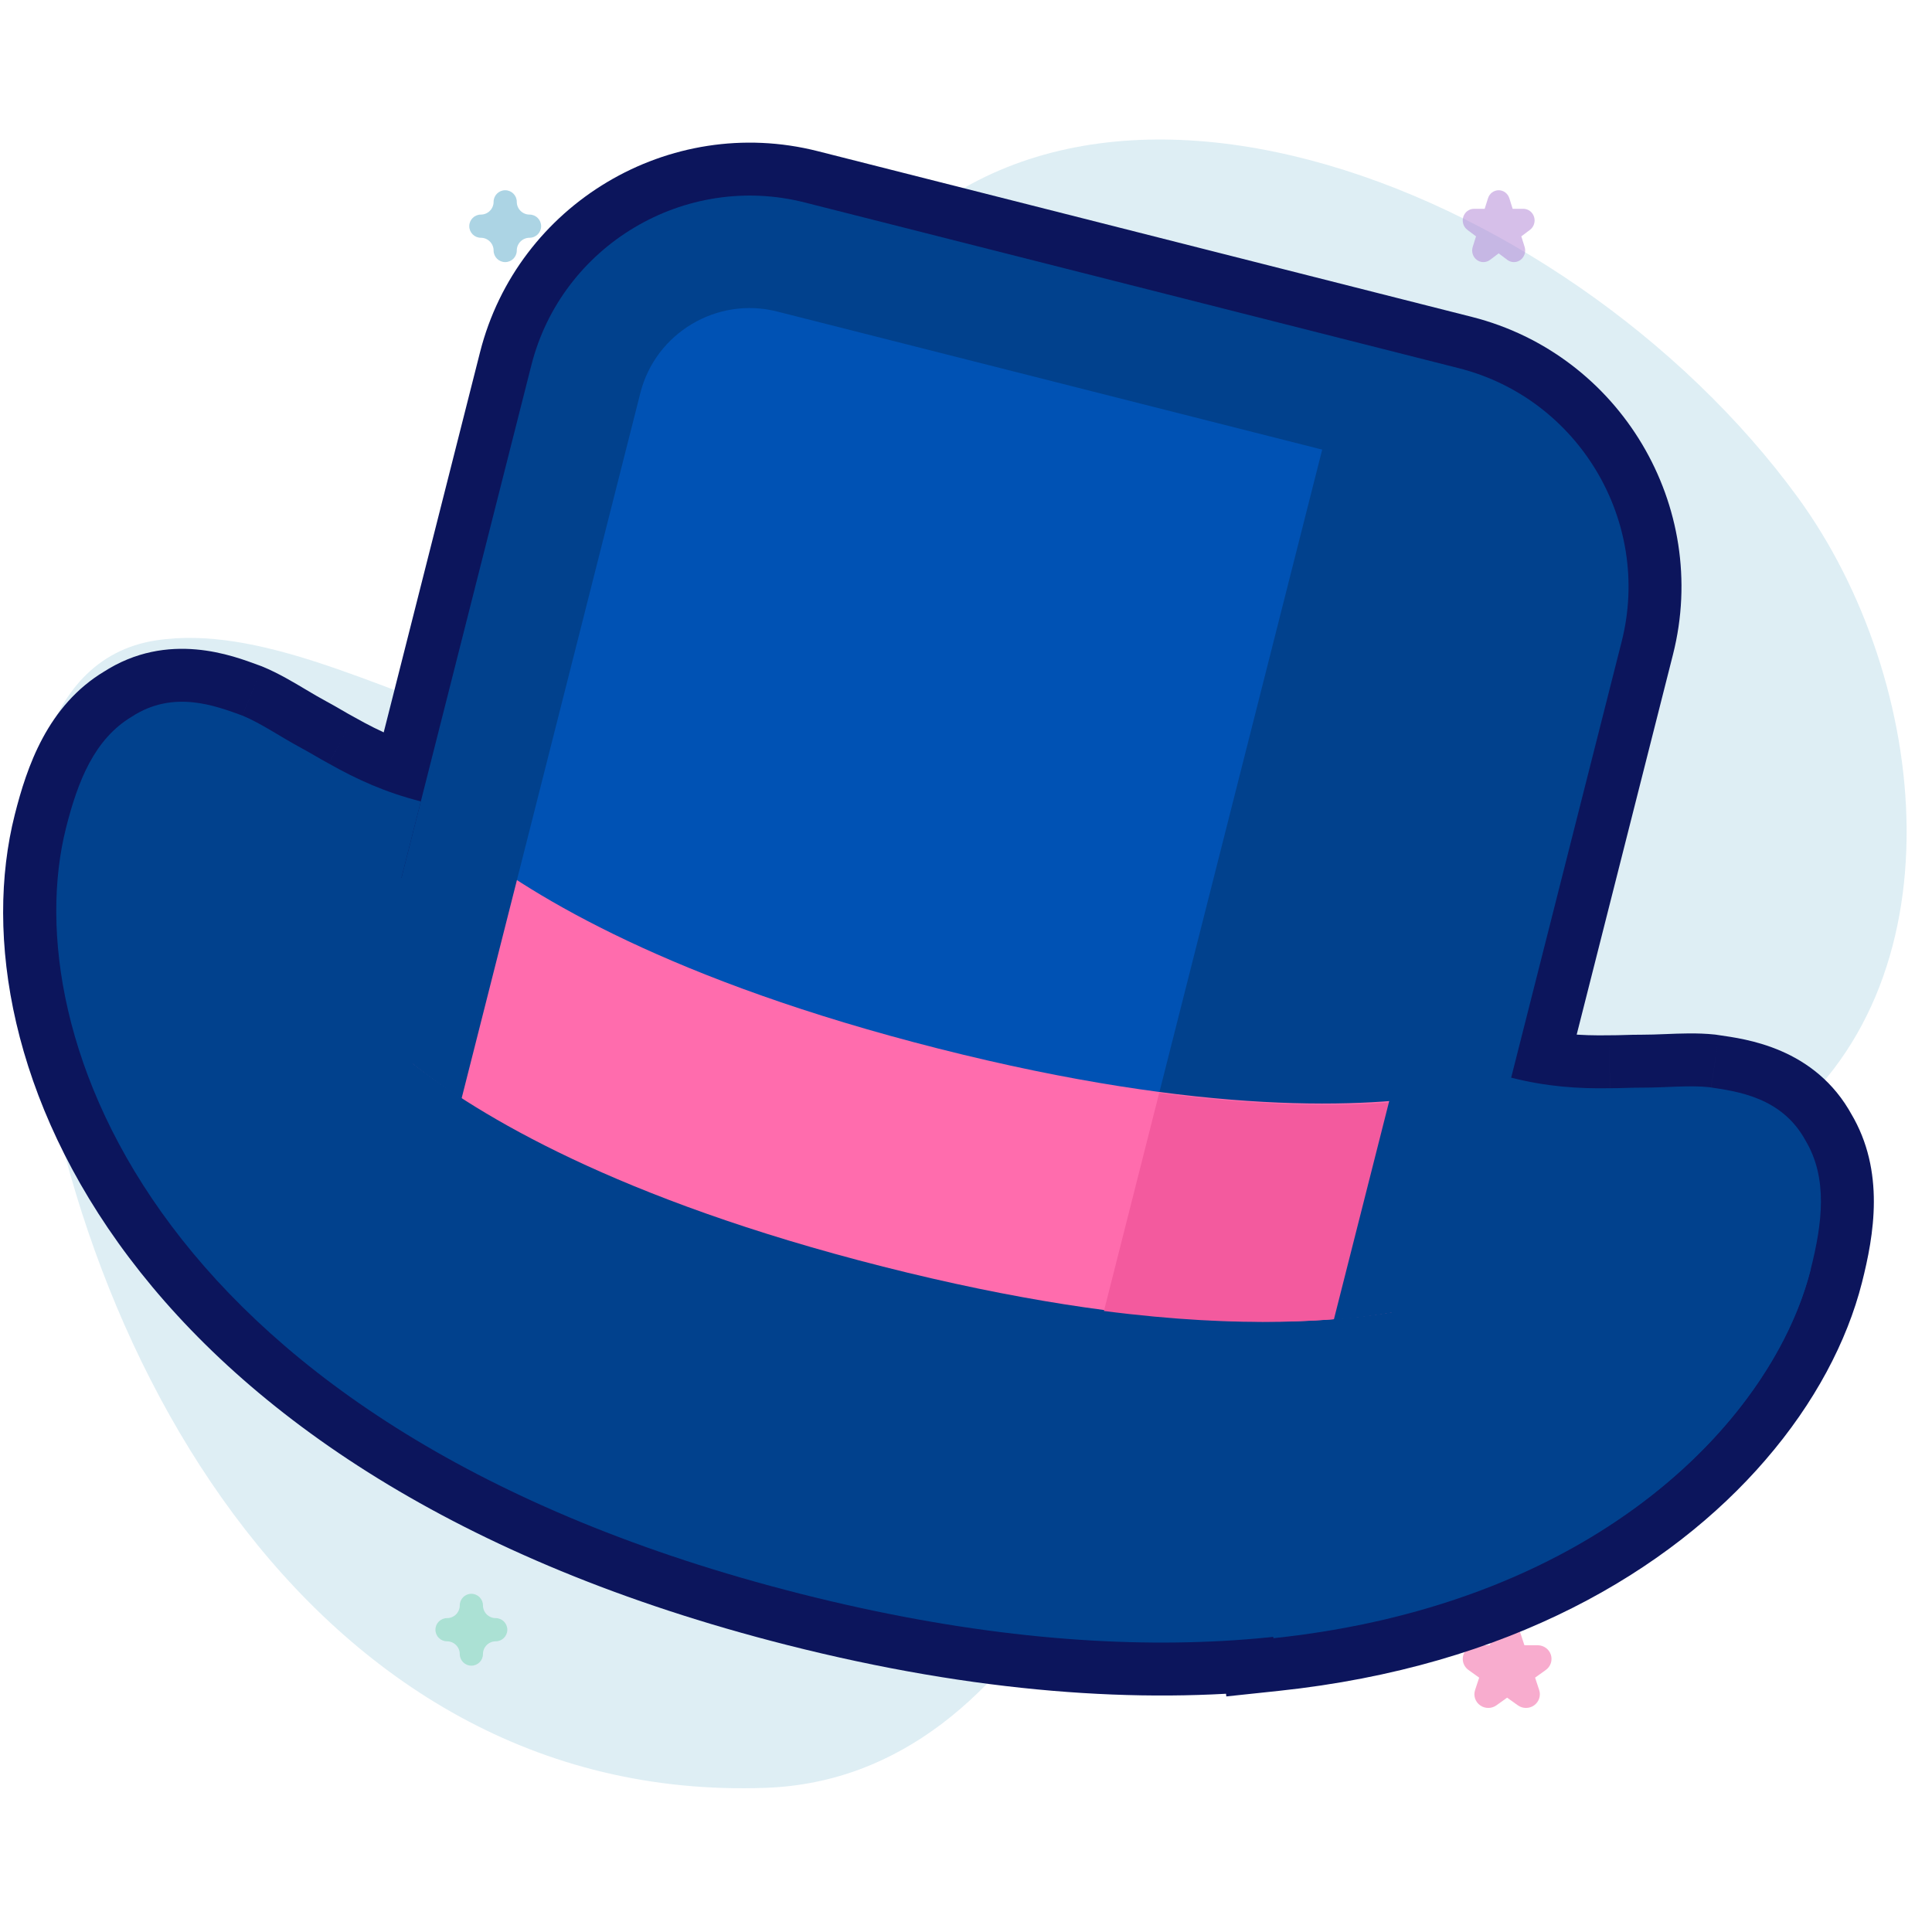
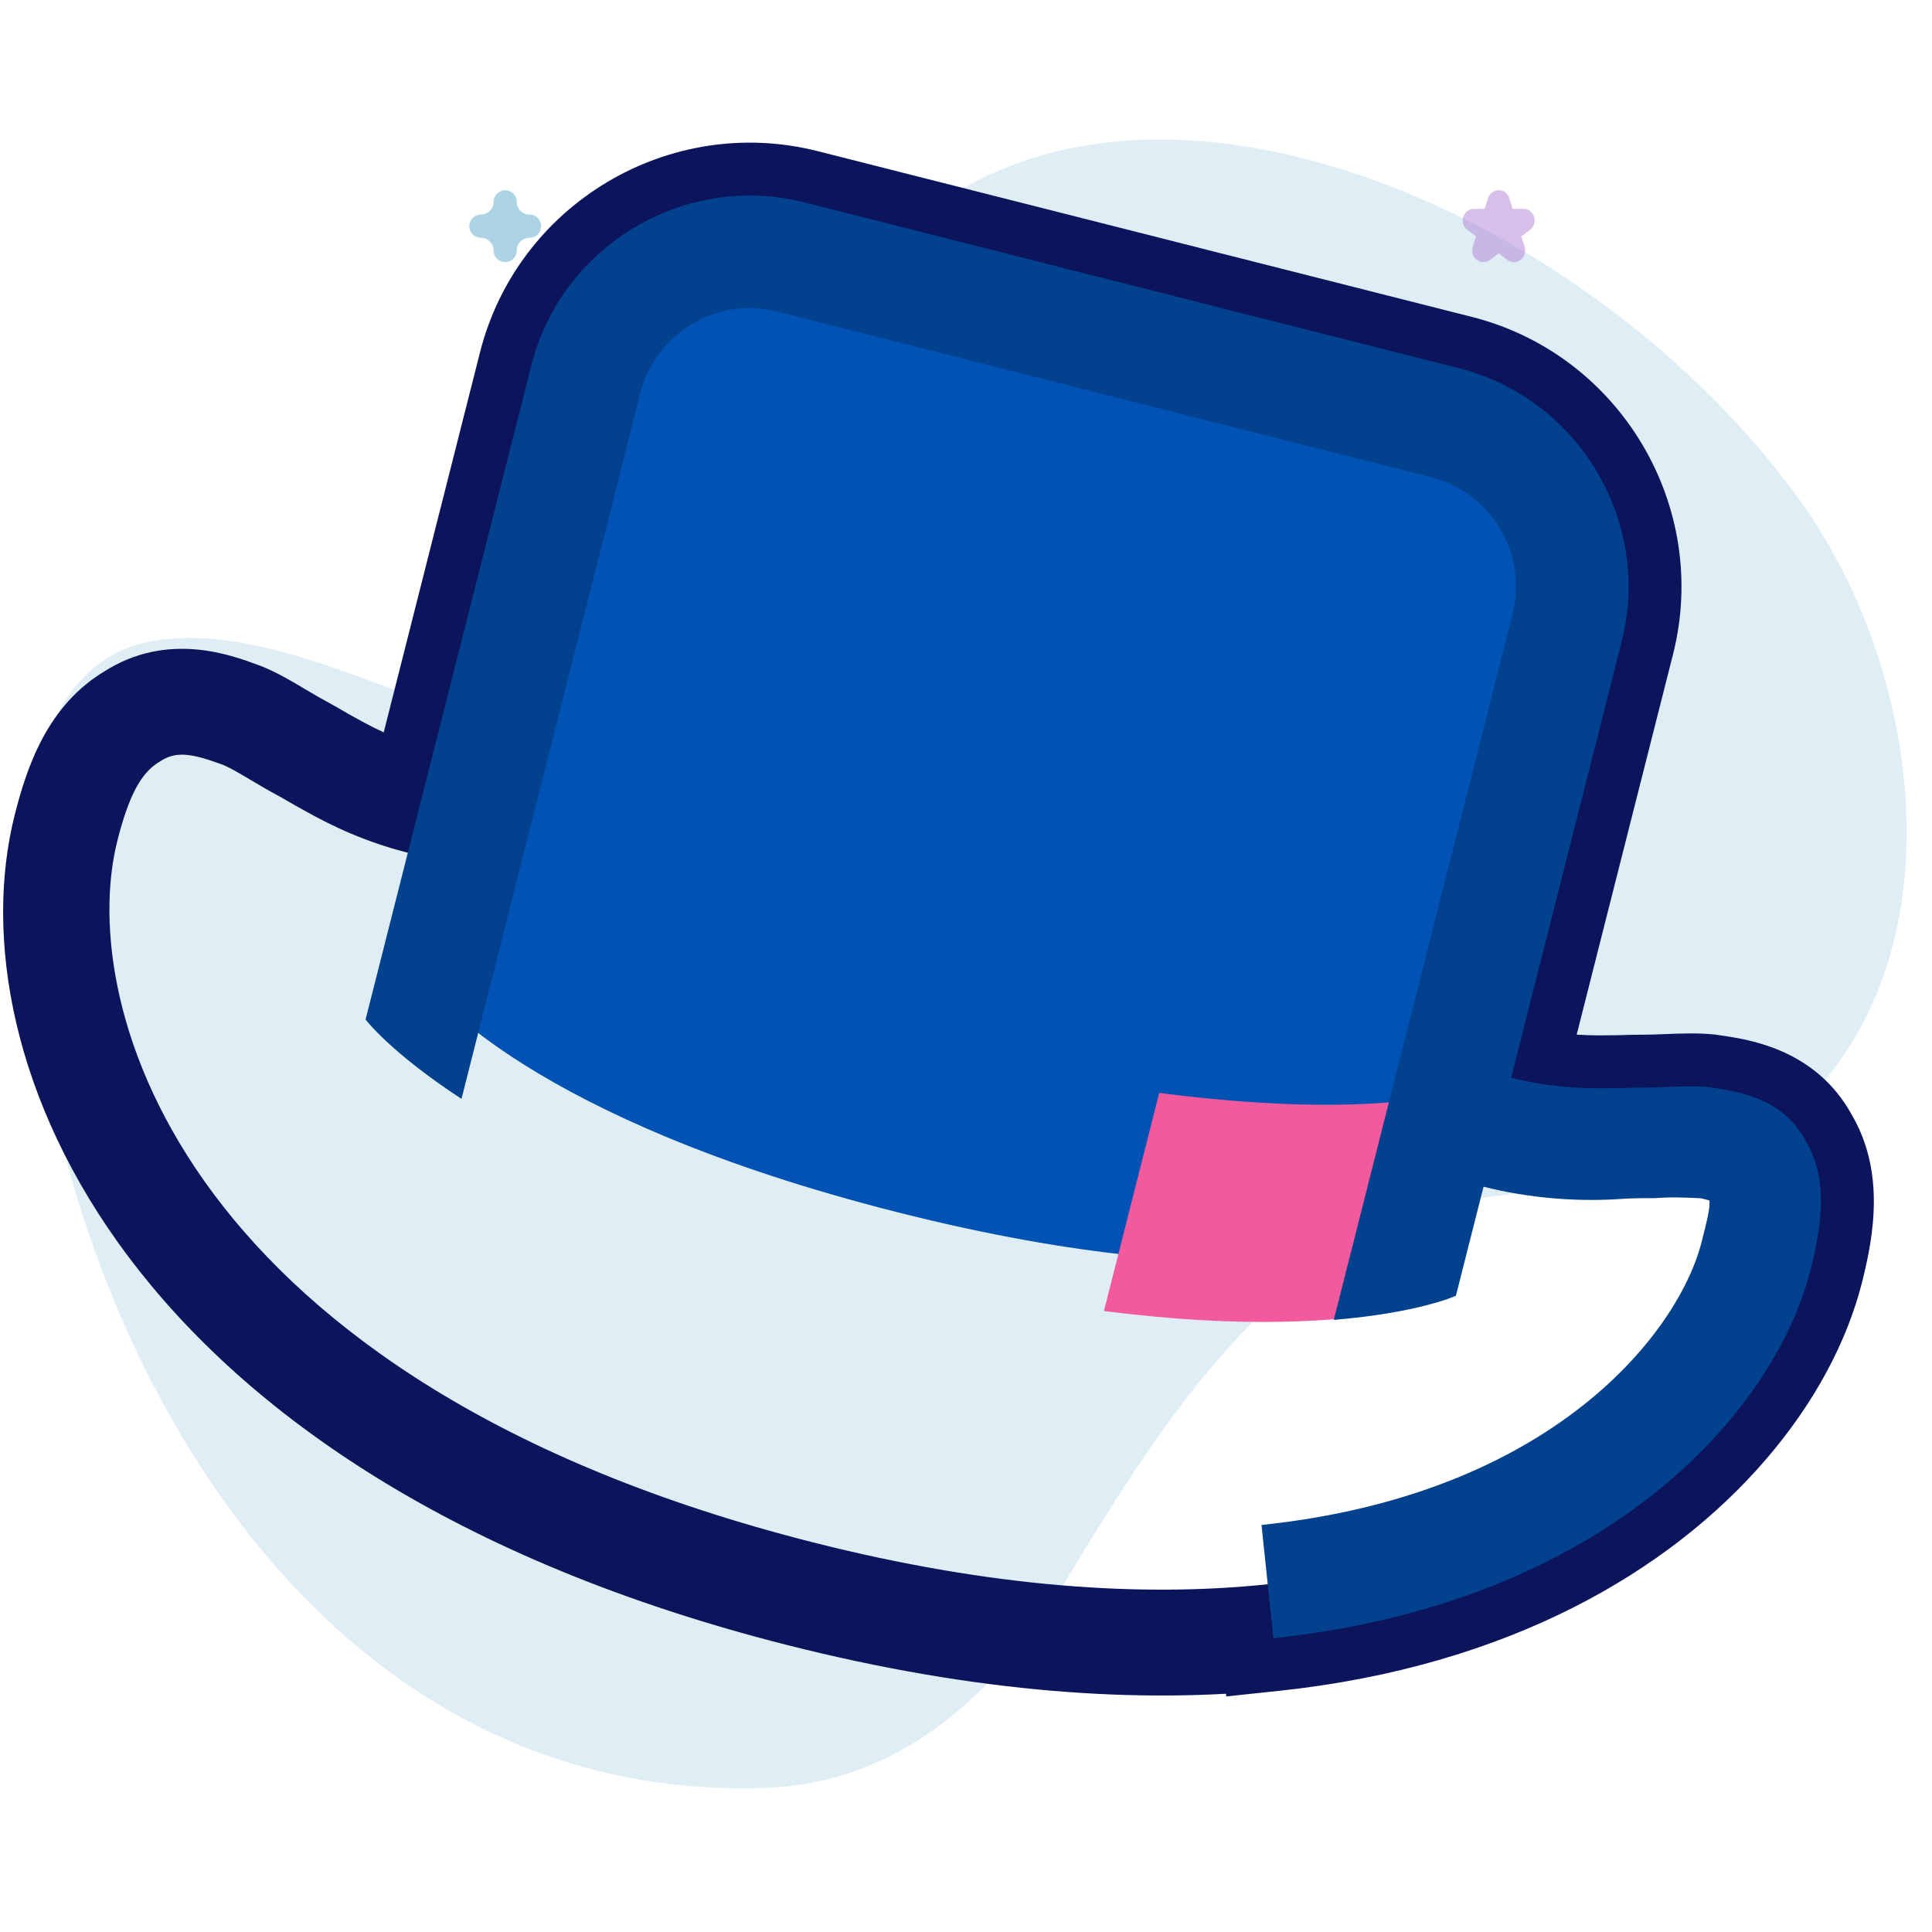
<svg xmlns="http://www.w3.org/2000/svg" width="146" height="146" viewBox="0 0 146 146" fill="none">
  <g clip-path="url(#clip0_1462_5980)">
    <path d="M135.879 37.616C118.315 13.495 79.15 -1.594 63.419 23.406C58.609 31.049 65.157 42.25 59.906 49.566C47.239 67.213 27.165 46.037 11.803 48.391C2.603 49.801 1.523 61.628 2.015 69.657C3.906 100.534 23.203 136.348 57.849 135.106C68.2 134.735 75.424 127.834 80.585 119.37C86.677 109.38 93.539 98.163 104.324 92.809C113.52 88.244 125.753 91.547 133.948 85.375C148.35 74.528 145.927 51.415 135.879 37.616Z" fill="#5BAACB" fill-opacity="0.2" />
-     <path opacity="0.5" d="M115.318 129.068C115.102 129.068 114.886 129.002 114.702 128.87L113.893 128.291L113.084 128.87C112.716 129.133 112.219 129.133 111.851 128.87C111.484 128.607 111.33 128.141 111.471 127.715L111.78 126.778L110.97 126.199C110.603 125.935 110.449 125.469 110.59 125.043C110.73 124.618 111.133 124.33 111.587 124.33H112.587L112.896 123.392C113.036 122.966 113.439 122.678 113.893 122.678C114.347 122.678 114.75 122.966 114.89 123.392L115.199 124.33H116.199C116.653 124.33 117.056 124.618 117.196 125.043C117.336 125.469 117.183 125.935 116.815 126.199L116.006 126.778L116.315 127.715C116.455 128.141 116.302 128.607 115.934 128.87C115.75 129.002 115.534 129.068 115.318 129.068Z" fill="#F35A9E" />
    <path opacity="0.5" d="M114.407 19.807C114.233 19.807 114.058 19.751 113.909 19.64L113.254 19.147L112.599 19.64C112.301 19.863 111.899 19.863 111.601 19.64C111.304 19.416 111.179 19.02 111.293 18.658L111.543 17.861L110.888 17.369C110.591 17.145 110.466 16.748 110.58 16.387C110.694 16.025 111.019 15.78 111.387 15.78H112.197L112.447 14.983C112.56 14.621 112.886 14.376 113.254 14.376C113.622 14.376 113.947 14.621 114.061 14.983L114.311 15.78H115.121C115.488 15.78 115.814 16.025 115.928 16.387C116.041 16.748 115.917 17.145 115.62 17.369L114.965 17.861L115.215 18.658C115.328 19.02 115.204 19.416 114.907 19.64C114.758 19.751 114.582 19.807 114.407 19.807Z" fill="#AF81D5" />
    <path opacity="0.5" d="M38.177 19.807C37.694 19.807 37.301 19.415 37.301 18.931C37.301 18.4 36.869 17.968 36.338 17.968C35.854 17.968 35.462 17.576 35.462 17.092C35.462 16.608 35.854 16.216 36.338 16.216C36.869 16.216 37.301 15.784 37.301 15.252C37.301 14.768 37.694 14.376 38.177 14.376C38.661 14.376 39.053 14.768 39.053 15.252C39.053 15.784 39.485 16.216 40.017 16.216C40.501 16.216 40.893 16.608 40.893 17.092C40.893 17.576 40.501 17.968 40.017 17.968C39.485 17.968 39.053 18.4 39.053 18.931C39.053 19.415 38.661 19.807 38.177 19.807Z" fill="#5BAACB" />
    <path opacity="0.5" d="M126.352 113.094C126.039 113.094 125.786 112.84 125.786 112.527C125.786 112.183 125.506 111.904 125.162 111.904C124.849 111.904 124.595 111.65 124.595 111.337C124.595 111.024 124.849 110.77 125.162 110.77C125.506 110.77 125.786 110.49 125.786 110.147C125.786 109.834 126.039 109.58 126.352 109.58C126.665 109.58 126.919 109.834 126.919 110.147C126.919 110.49 127.199 110.77 127.543 110.77C127.856 110.77 128.109 111.024 128.109 111.337C128.109 111.65 127.856 111.904 127.543 111.904C127.199 111.904 126.919 112.183 126.919 112.527C126.919 112.84 126.665 113.094 126.352 113.094Z" fill="#5BAACB" />
-     <path opacity="0.5" d="M35.621 125.873C35.138 125.873 34.745 125.481 34.745 124.997C34.745 124.466 34.313 124.033 33.782 124.033C33.298 124.033 32.906 123.641 32.906 123.157C32.906 122.674 33.298 122.281 33.782 122.281C34.313 122.281 34.745 121.849 34.745 121.318C34.745 120.834 35.138 120.442 35.621 120.442C36.105 120.442 36.497 120.834 36.497 121.318C36.497 121.849 36.929 122.281 37.461 122.281C37.945 122.281 38.337 122.674 38.337 123.157C38.337 123.641 37.945 124.033 37.461 124.033C36.929 124.033 36.497 124.466 36.497 124.997C36.497 125.481 36.105 125.873 35.621 125.873Z" fill="#78D5B5" />
-     <path fill-rule="evenodd" clip-rule="evenodd" d="M40.153 27.603C42.449 18.539 51.744 13.003 60.807 15.299L110.245 27.825C119.309 30.122 124.845 39.416 122.549 48.48L114.198 81.439C116.876 82.117 119.246 82.279 121.669 82.235C122.107 82.237 122.493 82.225 122.88 82.213C123.267 82.202 123.653 82.19 124.091 82.191C124.739 82.194 125.395 82.167 126.039 82.142C127.136 82.098 128.201 82.055 129.142 82.156C129.198 82.164 129.254 82.173 129.311 82.181C131.432 82.496 134.702 82.982 136.448 86.199C138.14 89.039 137.717 92.439 136.829 95.941C135.876 99.705 133.752 103.823 130.38 107.72C123.87 115.267 112.688 122.053 96.231 123.798L96.221 123.699C86.27 124.745 74.396 123.965 60.474 120.438C11.654 108.068 1.081 77.987 4.995 62.538C5.882 59.036 7.13 55.845 9.97 54.153C13.037 52.155 16.144 53.285 18.159 54.018L18.319 54.076C19.195 54.436 20.111 54.981 21.055 55.542L21.055 55.542C21.609 55.871 22.173 56.206 22.744 56.513C23.13 56.72 23.464 56.914 23.799 57.109C24.133 57.303 24.467 57.497 24.853 57.705C26.962 58.897 29.124 59.883 31.802 60.562L40.153 27.603Z" fill="#0C155C" />
    <path d="M114.198 81.439L110.321 80.456L109.338 84.334L113.216 85.316L114.198 81.439ZM121.669 82.235L121.681 78.235L121.639 78.235L121.596 78.236L121.669 82.235ZM122.88 82.213L122.759 78.215L122.759 78.215L122.88 82.213ZM124.091 82.191L124.079 86.191L124.079 86.191L124.091 82.191ZM126.039 82.142L126.198 86.138L126.198 86.138L126.039 82.142ZM129.142 82.156L129.734 78.2L129.65 78.187L129.566 78.178L129.142 82.156ZM129.311 82.181L128.723 86.138L128.724 86.138L129.311 82.181ZM136.448 86.199L132.932 88.107L132.97 88.177L133.011 88.246L136.448 86.199ZM130.38 107.72L127.355 105.103L127.351 105.107L130.38 107.72ZM96.231 123.798L92.253 124.217L92.672 128.198L96.653 127.776L96.231 123.798ZM96.221 123.699L100.199 123.281L99.78 119.303L95.803 119.721L96.221 123.699ZM9.97 54.153L12.017 57.589L12.085 57.548L12.152 57.505L9.97 54.153ZM18.159 54.018L16.791 57.777L16.793 57.778L18.159 54.018ZM18.319 54.076L19.84 50.377L19.763 50.345L19.685 50.317L18.319 54.076ZM21.055 55.542L19.012 58.98L19.086 59.024L19.162 59.065L21.055 55.542ZM21.055 55.542L23.098 52.103L23.024 52.059L22.949 52.018L21.055 55.542ZM22.744 56.513L20.85 60.036L20.85 60.036L22.744 56.513ZM23.799 57.109L21.789 60.567L21.789 60.567L23.799 57.109ZM24.853 57.705L26.821 54.222L26.784 54.202L26.747 54.181L24.853 57.705ZM31.802 60.562L30.819 64.439L34.697 65.421L35.679 61.544L31.802 60.562ZM61.79 11.422C50.585 8.583 39.114 15.415 36.275 26.62L44.03 28.585C45.784 21.663 52.903 17.423 59.825 19.177L61.79 11.422ZM111.228 23.948L61.79 11.422L59.825 19.177L109.263 31.703L111.228 23.948ZM126.426 49.462C129.265 38.257 122.433 26.787 111.228 23.948L109.263 31.703C116.185 33.457 120.425 40.575 118.671 47.498L126.426 49.462ZM118.076 82.421L126.426 49.462L118.671 47.498L110.321 80.456L118.076 82.421ZM121.596 78.236C119.427 78.275 117.427 78.13 115.181 77.561L113.216 85.316C116.325 86.104 119.066 86.283 121.741 86.235L121.596 78.236ZM122.759 78.215C122.368 78.227 122.044 78.237 121.681 78.235L121.656 86.235C122.17 86.237 122.619 86.223 123.001 86.212L122.759 78.215ZM124.104 78.192C123.59 78.19 123.141 78.204 122.759 78.215L123.001 86.212C123.392 86.2 123.716 86.19 124.079 86.191L124.104 78.192ZM125.879 78.145C125.22 78.171 124.651 78.193 124.104 78.192L124.079 86.191C124.827 86.194 125.569 86.164 126.198 86.138L125.879 78.145ZM129.566 78.178C128.277 78.041 126.899 78.104 125.879 78.145L126.198 86.138C127.372 86.092 128.125 86.07 128.718 86.133L129.566 78.178ZM129.899 78.225C129.841 78.216 129.787 78.208 129.734 78.2L128.55 86.112C128.608 86.121 128.667 86.129 128.723 86.138L129.899 78.225ZM139.963 84.291C137.163 79.131 131.84 78.513 129.899 78.225L128.724 86.138C131.024 86.479 132.241 86.833 132.932 88.107L139.963 84.291ZM140.707 96.924C141.609 93.364 142.476 88.503 139.884 84.152L133.011 88.246C133.803 89.575 133.824 91.515 132.952 94.959L140.707 96.924ZM133.405 110.337C137.134 106.028 139.582 101.363 140.707 96.924L132.952 94.959C132.169 98.047 130.371 101.618 127.355 105.103L133.405 110.337ZM96.653 127.776C114.032 125.932 126.179 118.715 133.409 110.333L127.351 105.107C121.561 111.82 111.344 118.173 95.809 119.82L96.653 127.776ZM92.243 124.118L92.253 124.217L100.209 123.38L100.199 123.281L92.243 124.118ZM59.491 124.315C73.801 127.941 86.151 128.78 96.639 127.677L95.803 119.721C86.388 120.711 74.992 119.99 61.456 116.56L59.491 124.315ZM1.118 61.556C-3.526 79.884 9.351 111.611 59.491 124.315L61.456 116.56C13.957 104.525 5.688 76.091 8.873 63.52L1.118 61.556ZM7.922 50.716C3.571 53.308 2.02 57.996 1.118 61.556L8.873 63.52C9.745 60.076 10.688 58.381 12.017 57.589L7.922 50.716ZM19.526 50.259C17.682 49.588 12.707 47.597 7.787 50.801L12.152 57.505C13.367 56.714 14.606 56.982 16.791 57.777L19.526 50.259ZM19.685 50.317L19.524 50.258L16.793 57.778L16.953 57.836L19.685 50.317ZM23.098 52.103C22.221 51.581 21.04 50.87 19.84 50.377L16.798 57.776C17.35 58.003 18.001 58.38 19.012 58.98L23.098 52.103ZM22.949 52.018L22.949 52.018L19.162 59.065L19.162 59.065L22.949 52.018ZM24.637 52.989C24.155 52.73 23.665 52.44 23.098 52.103L19.012 58.98C19.553 59.302 20.191 59.682 20.85 60.036L24.637 52.989ZM25.808 53.65C25.478 53.458 25.09 53.232 24.637 52.989L20.85 60.036C21.17 60.208 21.45 60.37 21.789 60.567L25.808 53.65ZM26.747 54.181C26.427 54.01 26.147 53.847 25.808 53.65L21.789 60.567C22.119 60.759 22.507 60.985 22.959 61.228L26.747 54.181ZM32.784 56.684C30.538 56.115 28.71 55.29 26.821 54.222L22.885 61.187C25.215 62.504 27.71 63.651 30.819 64.439L32.784 56.684ZM36.275 26.62L27.924 59.579L35.679 61.544L44.03 28.585L36.275 26.62Z" fill="#0C155C" />
    <path d="M44.273 28.647C45.995 21.849 52.966 17.697 59.764 19.419L109.201 31.945C115.999 33.667 120.152 40.638 118.429 47.436L106.738 93.578C106.738 93.578 95.59 98.645 67.781 91.599C39.972 84.553 32.581 74.789 32.581 74.789L44.273 28.647Z" fill="#0052B4" />
-     <path d="M132.709 94.897L136.829 95.941C132.915 111.391 109.293 132.807 60.474 120.438C11.654 108.068 1.081 77.987 4.995 62.538C5.882 59.036 7.129 55.845 9.969 54.153C13.12 52.101 16.311 53.349 18.319 54.076C19.709 54.648 21.2 55.683 22.744 56.513C23.515 56.928 24.081 57.29 24.853 57.705C26.962 58.897 29.124 59.883 31.802 60.562L30.34 66.329C31.73 66.901 33.12 67.472 34.356 67.785C38.888 68.933 35.083 82.218 35.083 82.218L84.521 94.745L100.961 29.858L111.261 32.467L118.951 45.376L109.034 84.514C113.36 85.611 117.689 85.831 121.399 85.894C129.386 86.383 134.849 86.452 132.709 94.897Z" fill="#01418D" />
-     <path d="M31.172 80.351L35.347 63.871C40.283 67.752 50.725 74.125 70.912 79.24C91.099 84.355 103.316 83.723 109.504 82.661L105.329 99.14C99.141 100.203 86.924 100.834 66.737 95.719C46.55 90.604 36.107 84.232 31.172 80.351Z" fill="#FF6CAD" />
    <path d="M83.425 99.07L87.6 82.591C98.213 83.965 105.327 83.575 109.504 82.661L105.329 99.14C101.203 99.848 94.037 100.444 83.425 99.07Z" fill="#F35A9E" />
    <path fill-rule="evenodd" clip-rule="evenodd" d="M60.807 15.299C51.744 13.003 42.449 18.539 40.153 27.603L27.627 77.041C27.627 77.041 29.423 79.469 34.874 83.042L48.392 29.691C49.541 25.159 54.188 22.391 58.72 23.539L108.157 36.065C112.689 37.213 115.458 41.861 114.309 46.392L100.792 99.744C107.287 99.198 110.023 97.918 110.023 97.918L112.111 89.678C115.612 90.566 119.065 90.783 121.951 90.637C123.292 90.538 124.168 90.541 125.044 90.544C126.384 90.445 127.467 90.5 128.549 90.555L129.167 90.712C129.268 91.176 129.007 92.206 128.59 93.854C126.867 100.651 117.397 112.939 95.331 115.24L96.231 123.798C121.236 121.146 134.063 106.859 136.829 95.941C137.717 92.439 138.14 89.039 136.448 86.199C134.655 82.895 131.254 82.472 129.142 82.156C127.648 81.997 125.844 82.197 124.091 82.192C123.215 82.189 122.545 82.238 121.669 82.235C119.246 82.279 116.876 82.117 114.198 81.439L122.549 48.48C124.845 39.416 119.309 30.122 110.245 27.825L60.807 15.299Z" fill="#01418D" />
  </g>
  <defs>
    <clipPath id="clip0_1462_5980">
      <rect width="146" height="146" fill="white" />
    </clipPath>
  </defs>
</svg>